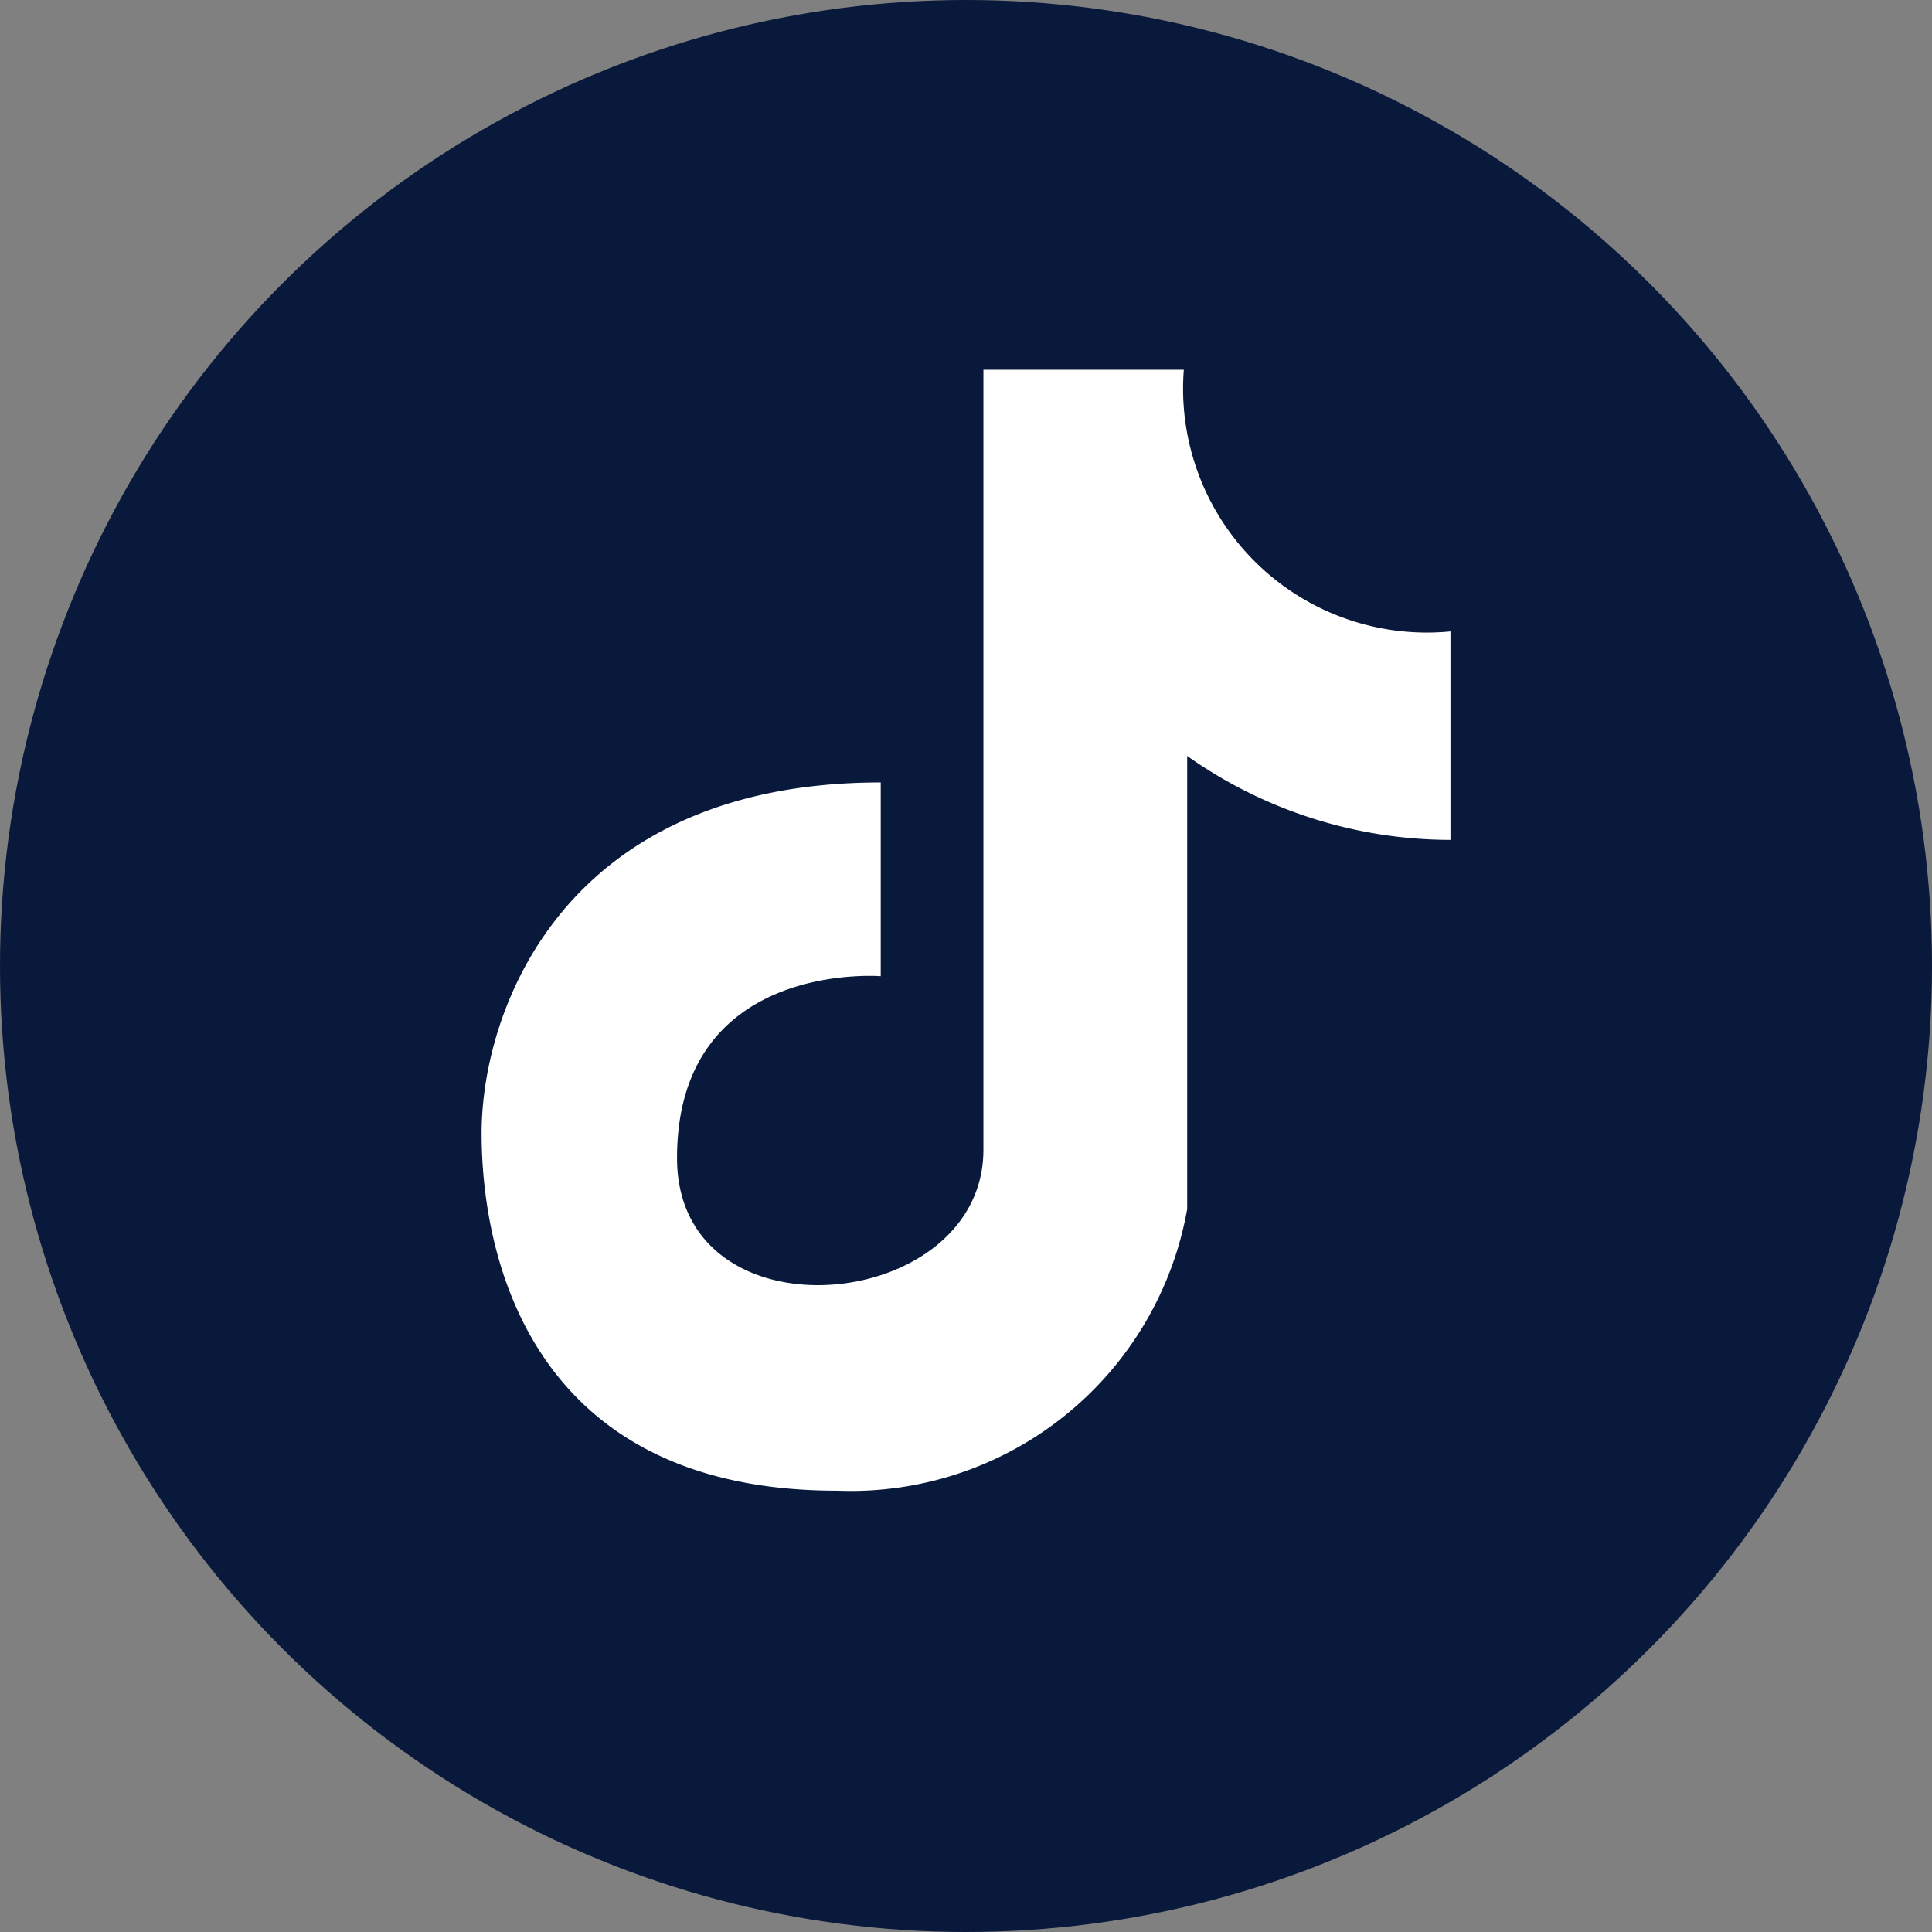
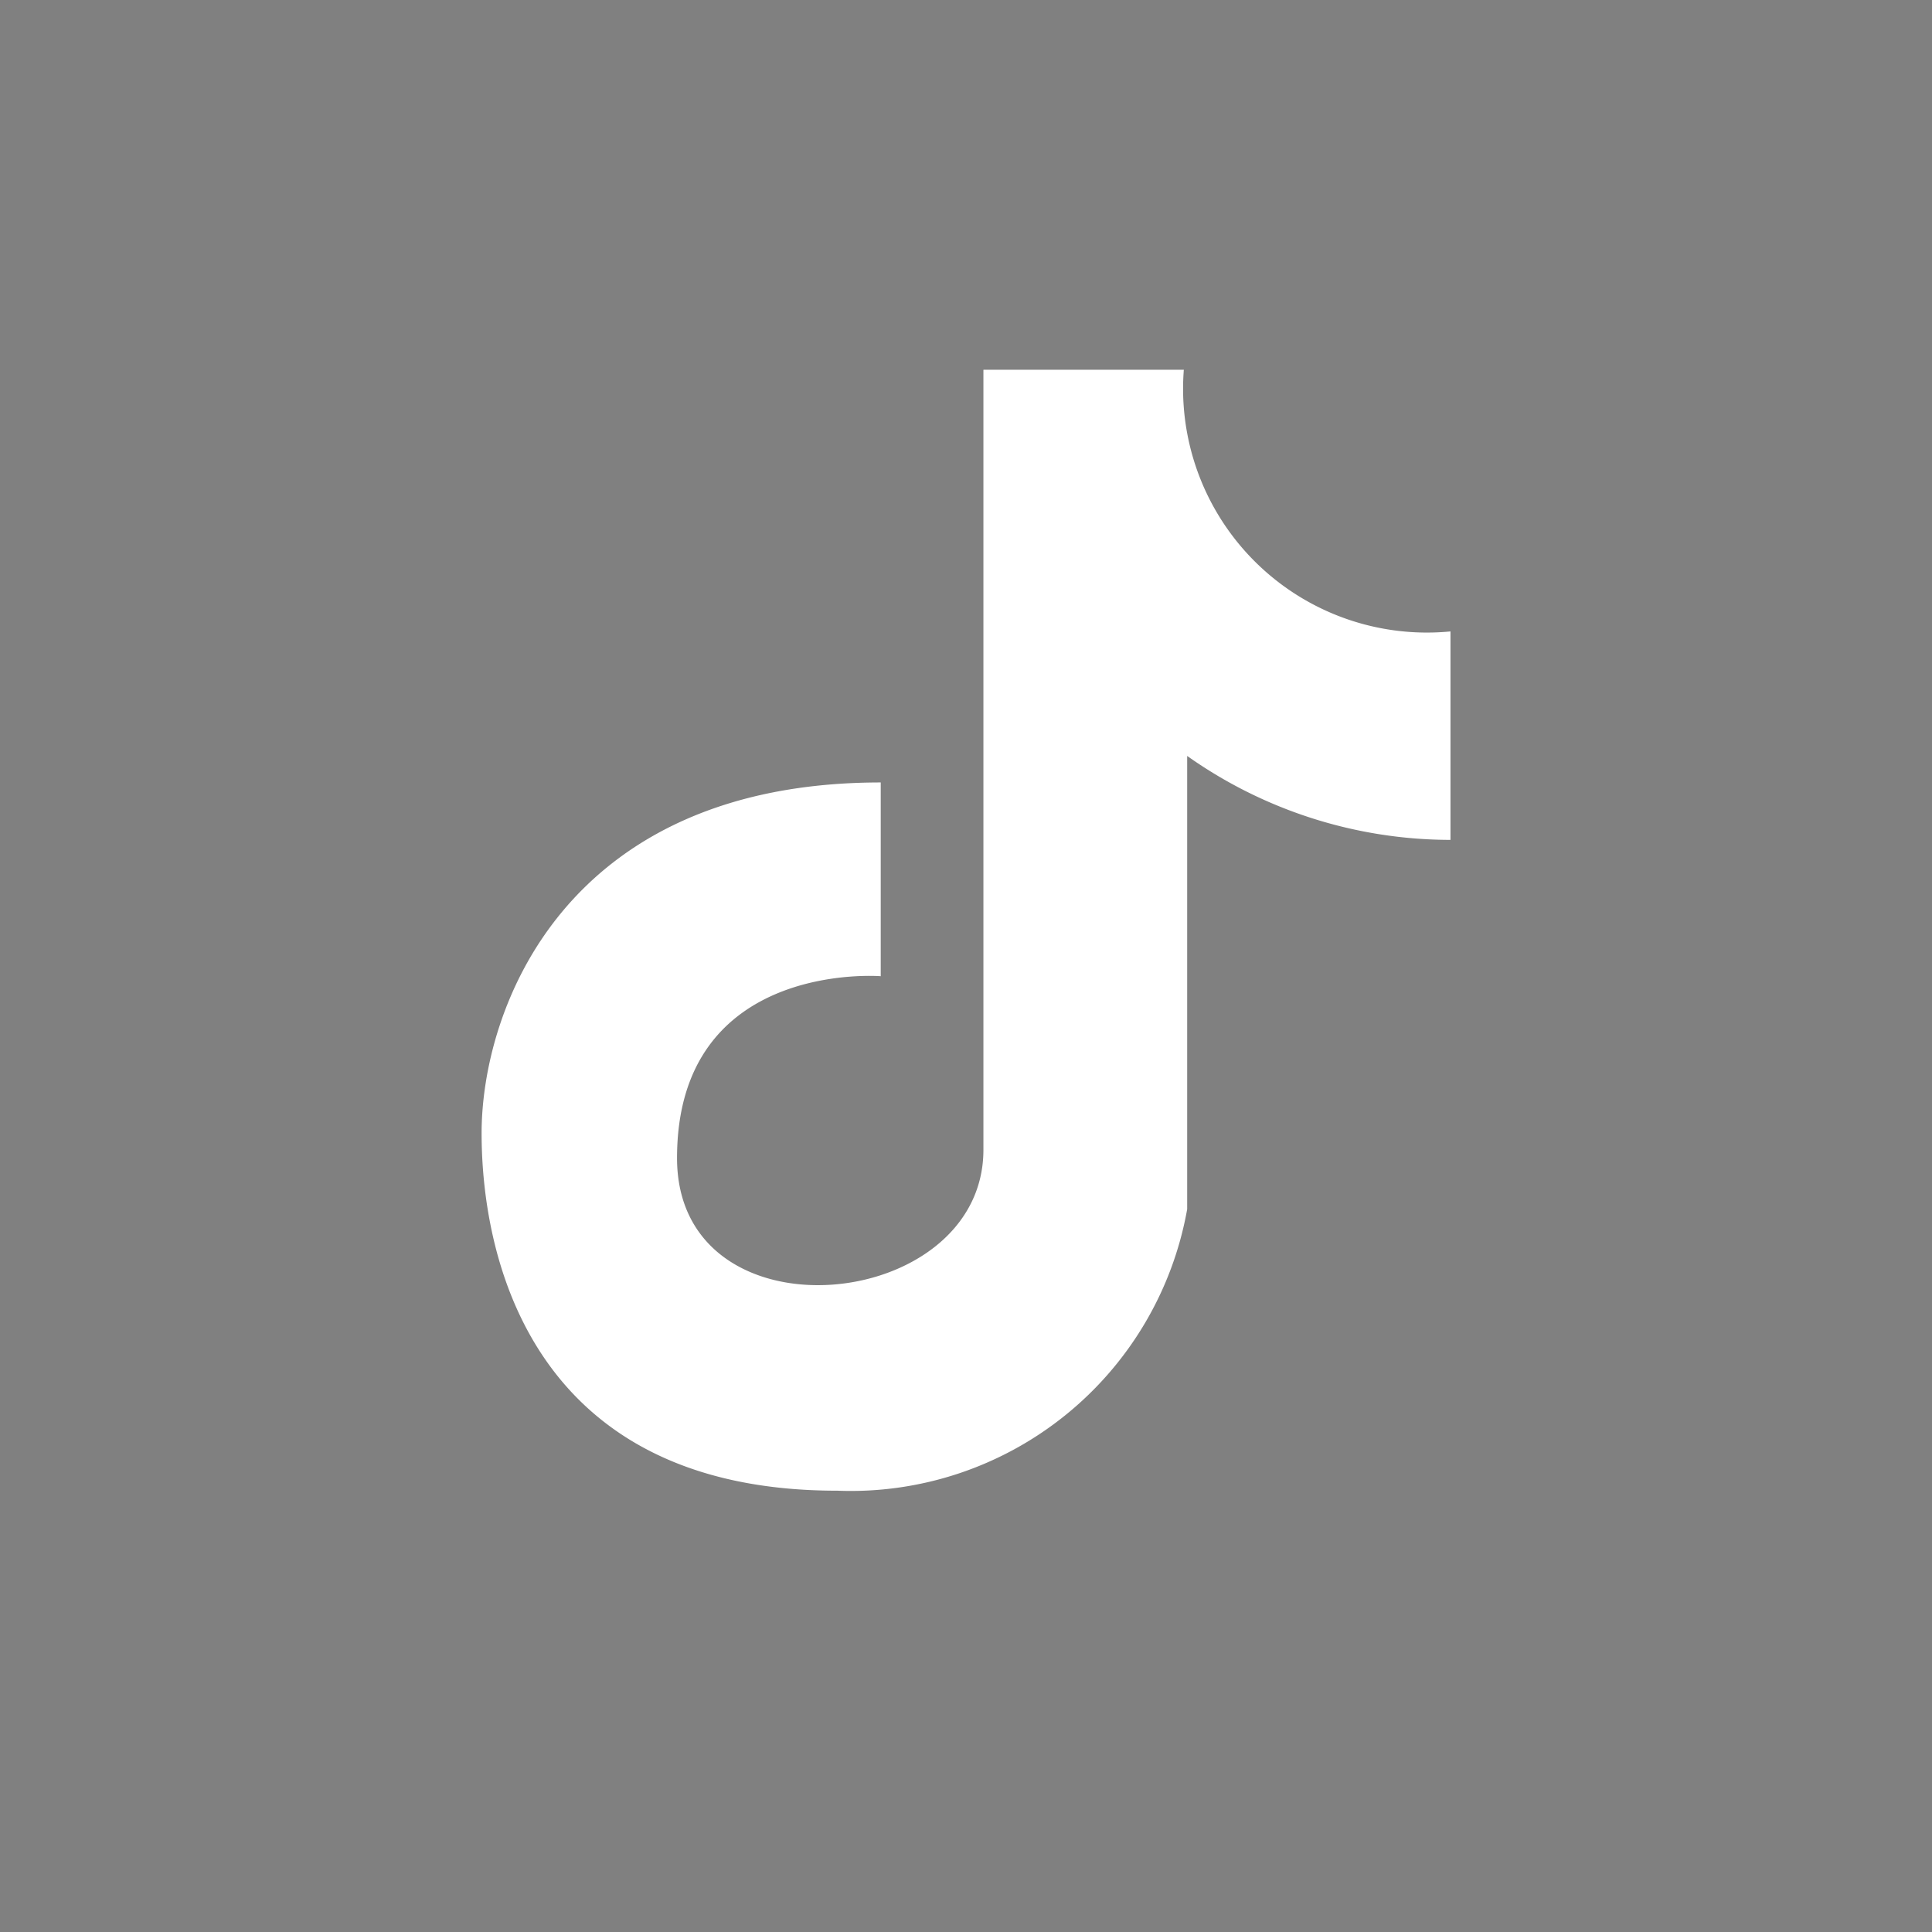
<svg xmlns="http://www.w3.org/2000/svg" width="27.62" height="27.62" viewBox="0 0 27.62 27.62">
  <rect x="0" y="0" width="27.62" height="27.62" fill="#808080" stroke="none" />
  <defs>
    <clipPath id="clip-path">
      <rect id="Rectangle_2279" data-name="Rectangle 2279" width="13.851" height="16.029" fill="none" />
    </clipPath>
  </defs>
  <g id="Groupe_1403" data-name="Groupe 1403" transform="translate(-1013.152 -5129.431)">
-     <circle id="Ellipse_15" data-name="Ellipse 15" cx="13.81" cy="13.81" r="13.81" transform="translate(1013.152 5129.431)" fill="#09193b" />
    <g id="Groupe_1402" data-name="Groupe 1402" transform="translate(1020.037 5134.717)">
      <g id="Groupe_1401" data-name="Groupe 1401" transform="translate(0 0)" clip-path="url(#clip-path)">
        <path id="Tracé_3037" data-name="Tracé 3037" d="M5.706,5.9v2.77s-2.912-.237-2.912,2.6c0,2.645,4.38,2.225,4.38-.119V0h2.865a3.486,3.486,0,0,0,3.812,3.741v2.98a6.523,6.523,0,0,1-3.764-1.2V12a4.884,4.884,0,0,1-5,4.025C.71,16.029,0,12.691,0,10.915S1.184,5.9,5.706,5.9" transform="translate(0 0)" fill="#fff" />
      </g>
    </g>
  </g>
</svg>